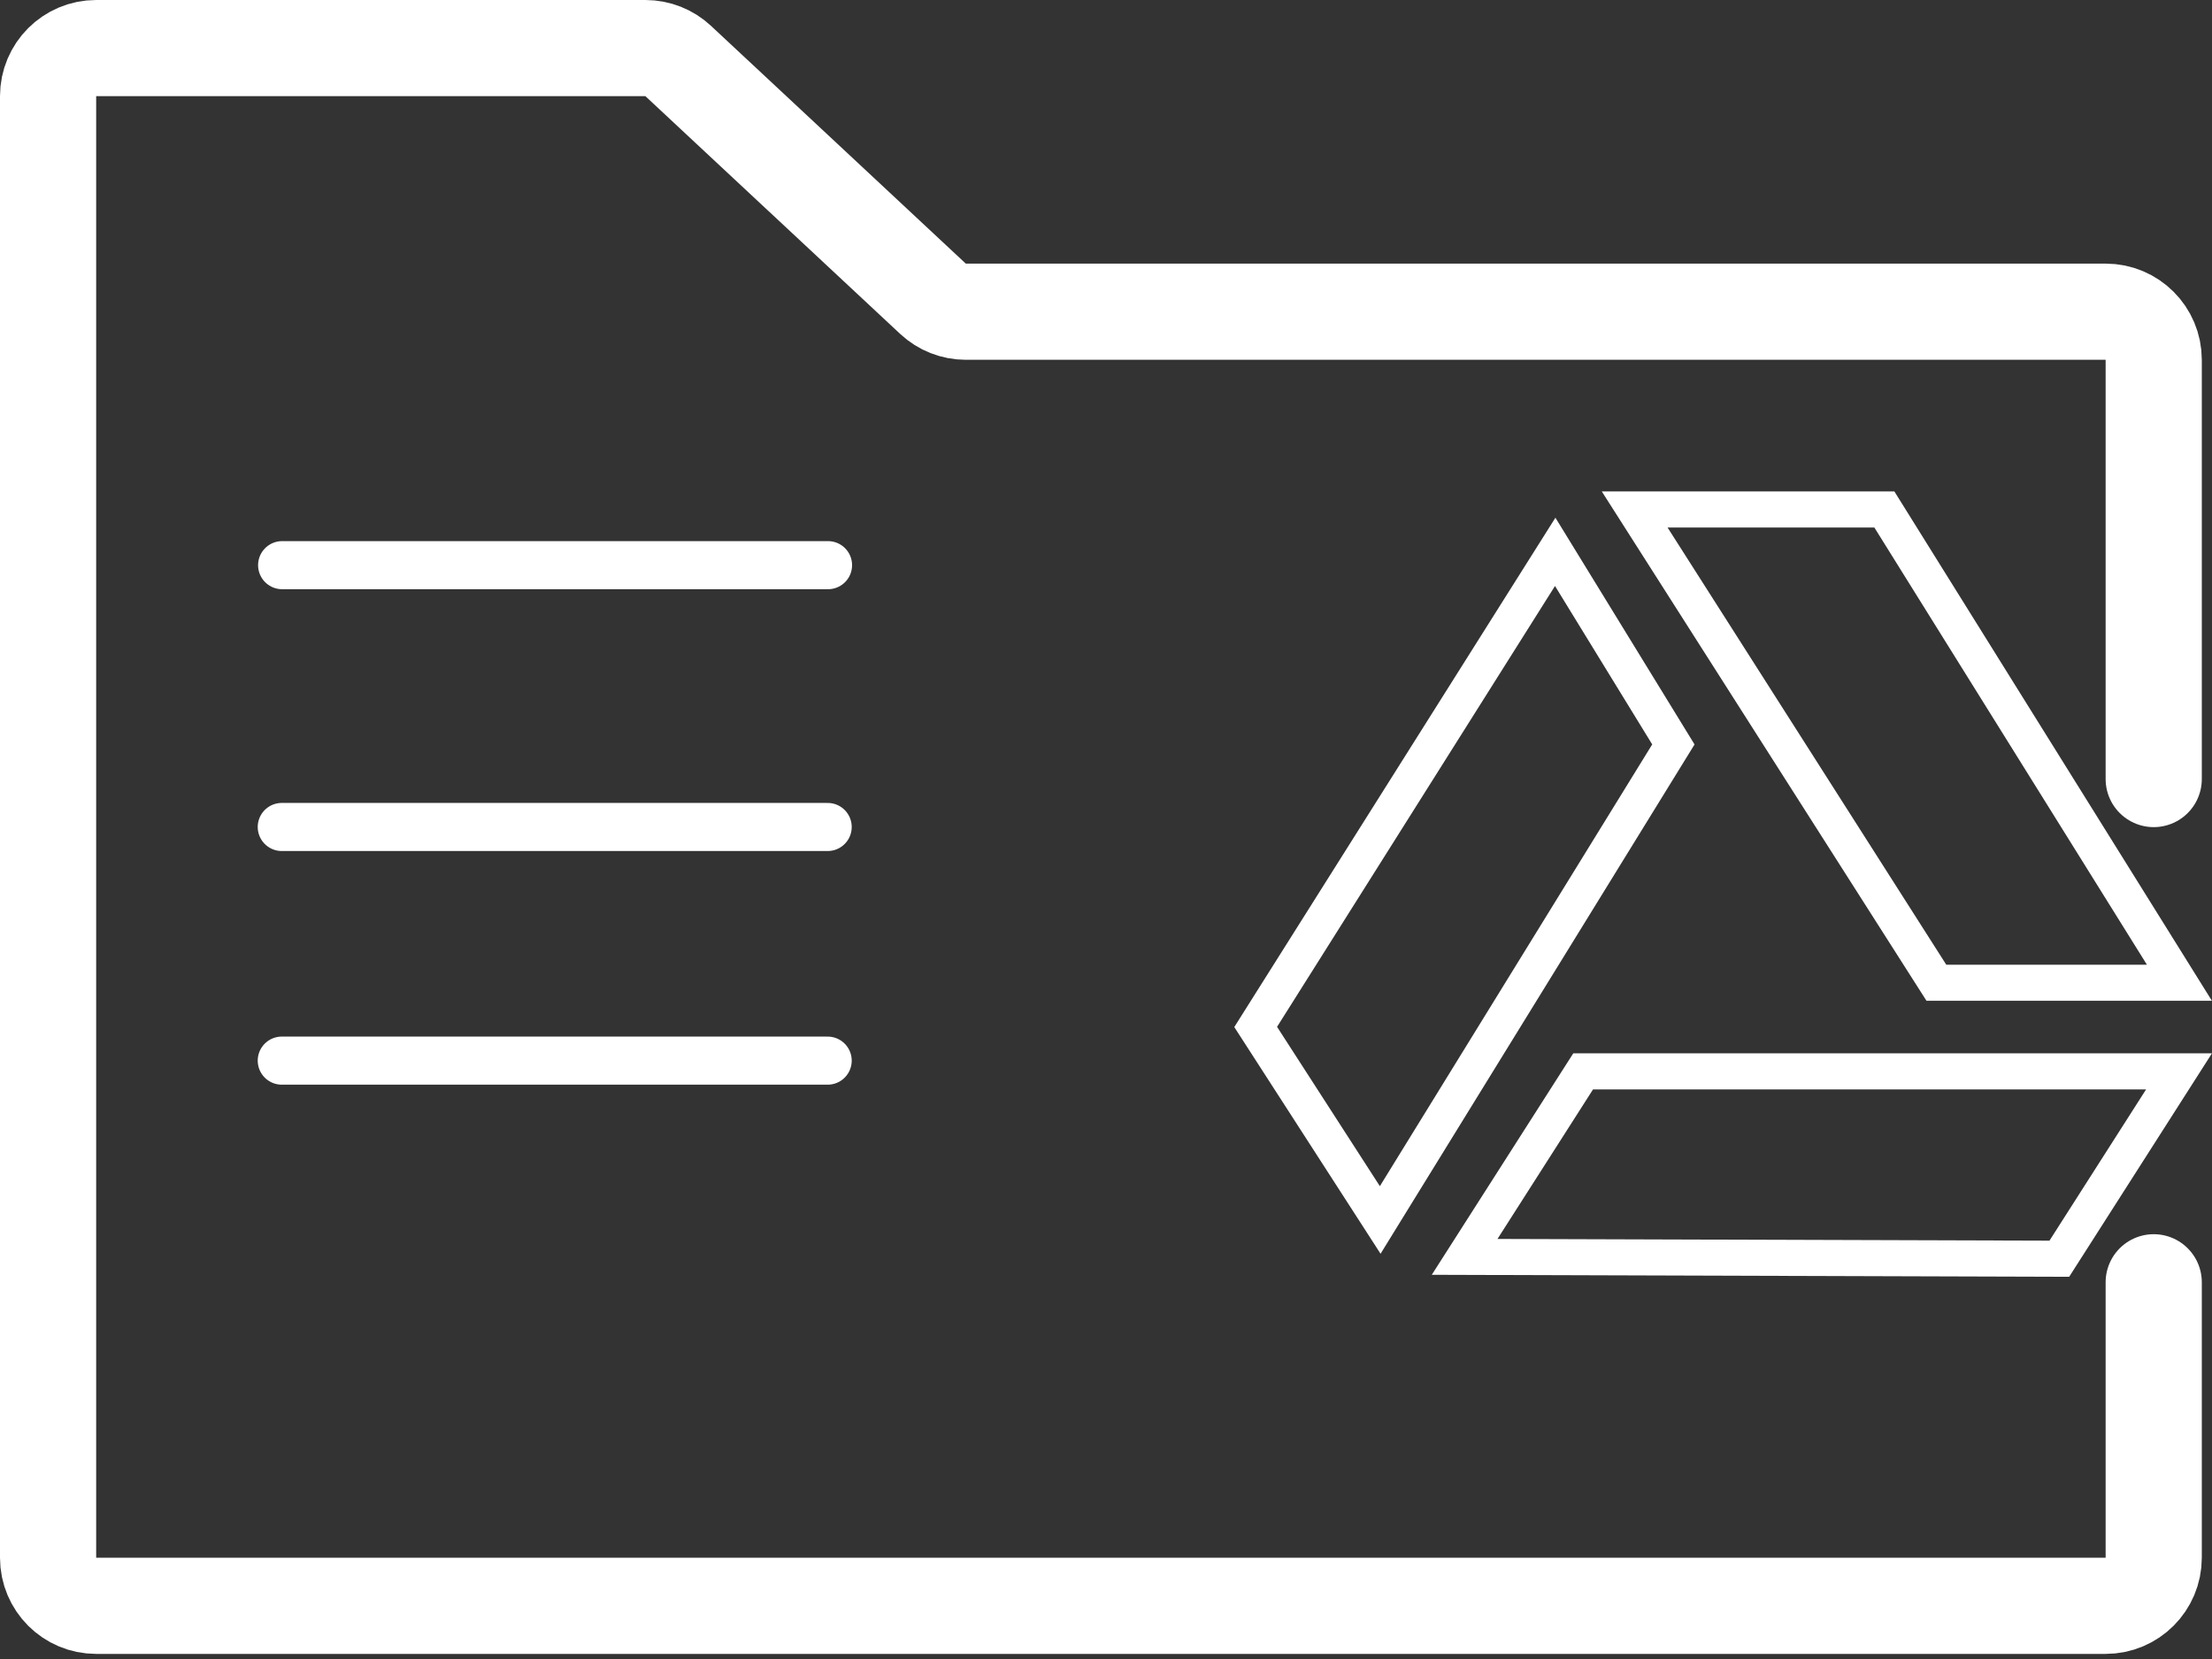
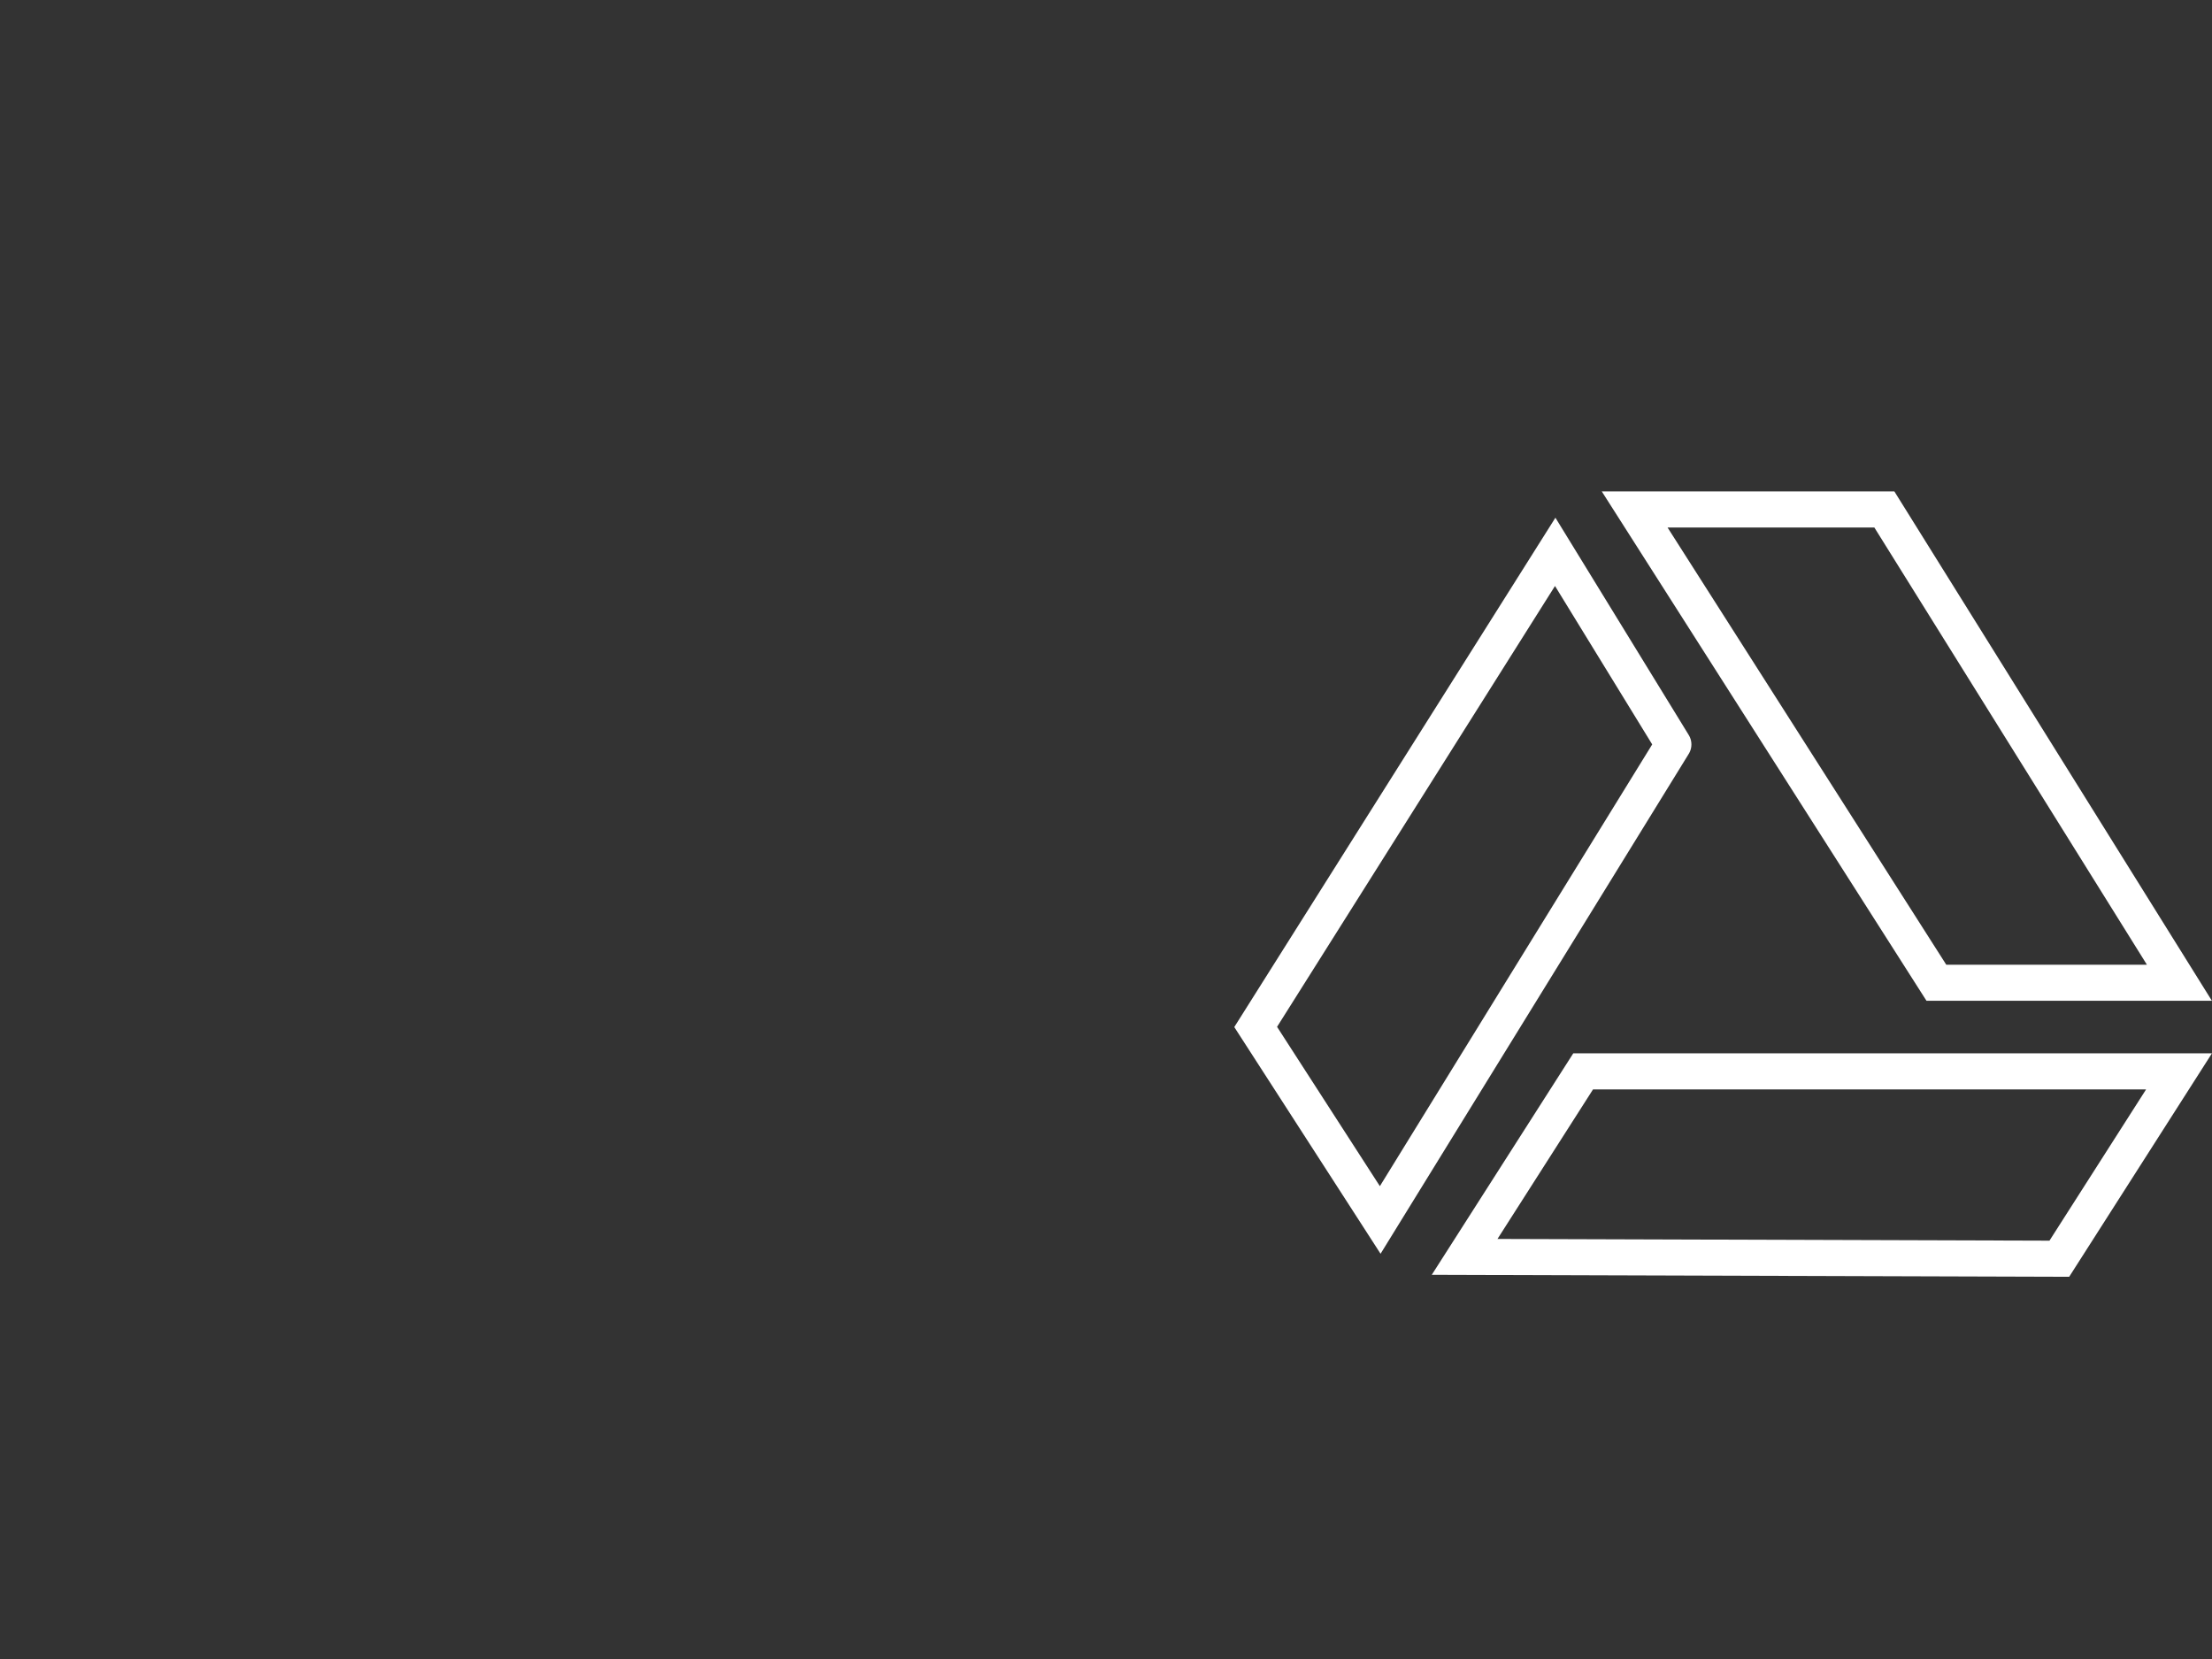
<svg xmlns="http://www.w3.org/2000/svg" width="92" height="69" viewBox="0 0 92 69" fill="none">
  <rect x="0" y="0" width="92" height="69" fill="#333333" stroke="none" />
-   <path d="M89.576 32.401V14.964C89.576 13.86 88.68 12.964 87.576 12.964H40.168C39.662 12.964 39.174 12.772 38.804 12.426L28.208 2.538C27.838 2.192 27.35 2 26.844 2H4C2.895 2 2 2.895 2 4V64.788C2 65.893 2.895 66.788 4 66.788H87.576C88.68 66.788 89.576 65.893 89.576 64.788V60.06V53.332" stroke="white" stroke-width="4" stroke-linecap="round" />
-   <path d="M90.628 44.56L85.65 52.352L60.916 52.275L65.845 44.56H90.628ZM69.598 30.962L57.405 50.74L52.225 42.712L64.683 22.952L69.598 30.962ZM78.373 21.189L90.644 40.873H80.536L67.988 21.189H78.373Z" stroke="white" stroke-width="1.5" stroke-linecap="round" />
-   <path d="M11.734 23.506H34.439" stroke="white" stroke-width="2" stroke-linecap="round" />
-   <path d="M11.719 34.395H34.424" stroke="white" stroke-width="2" stroke-linecap="round" />
-   <path d="M11.719 44.113H34.424" stroke="white" stroke-width="2" stroke-linecap="round" />
+   <path d="M90.628 44.56L85.65 52.352L60.916 52.275L65.845 44.56H90.628ZM69.598 30.962L57.405 50.74L52.225 42.712L64.683 22.952L69.598 30.962M78.373 21.189L90.644 40.873H80.536L67.988 21.189H78.373Z" stroke="white" stroke-width="1.5" stroke-linecap="round" />
</svg>